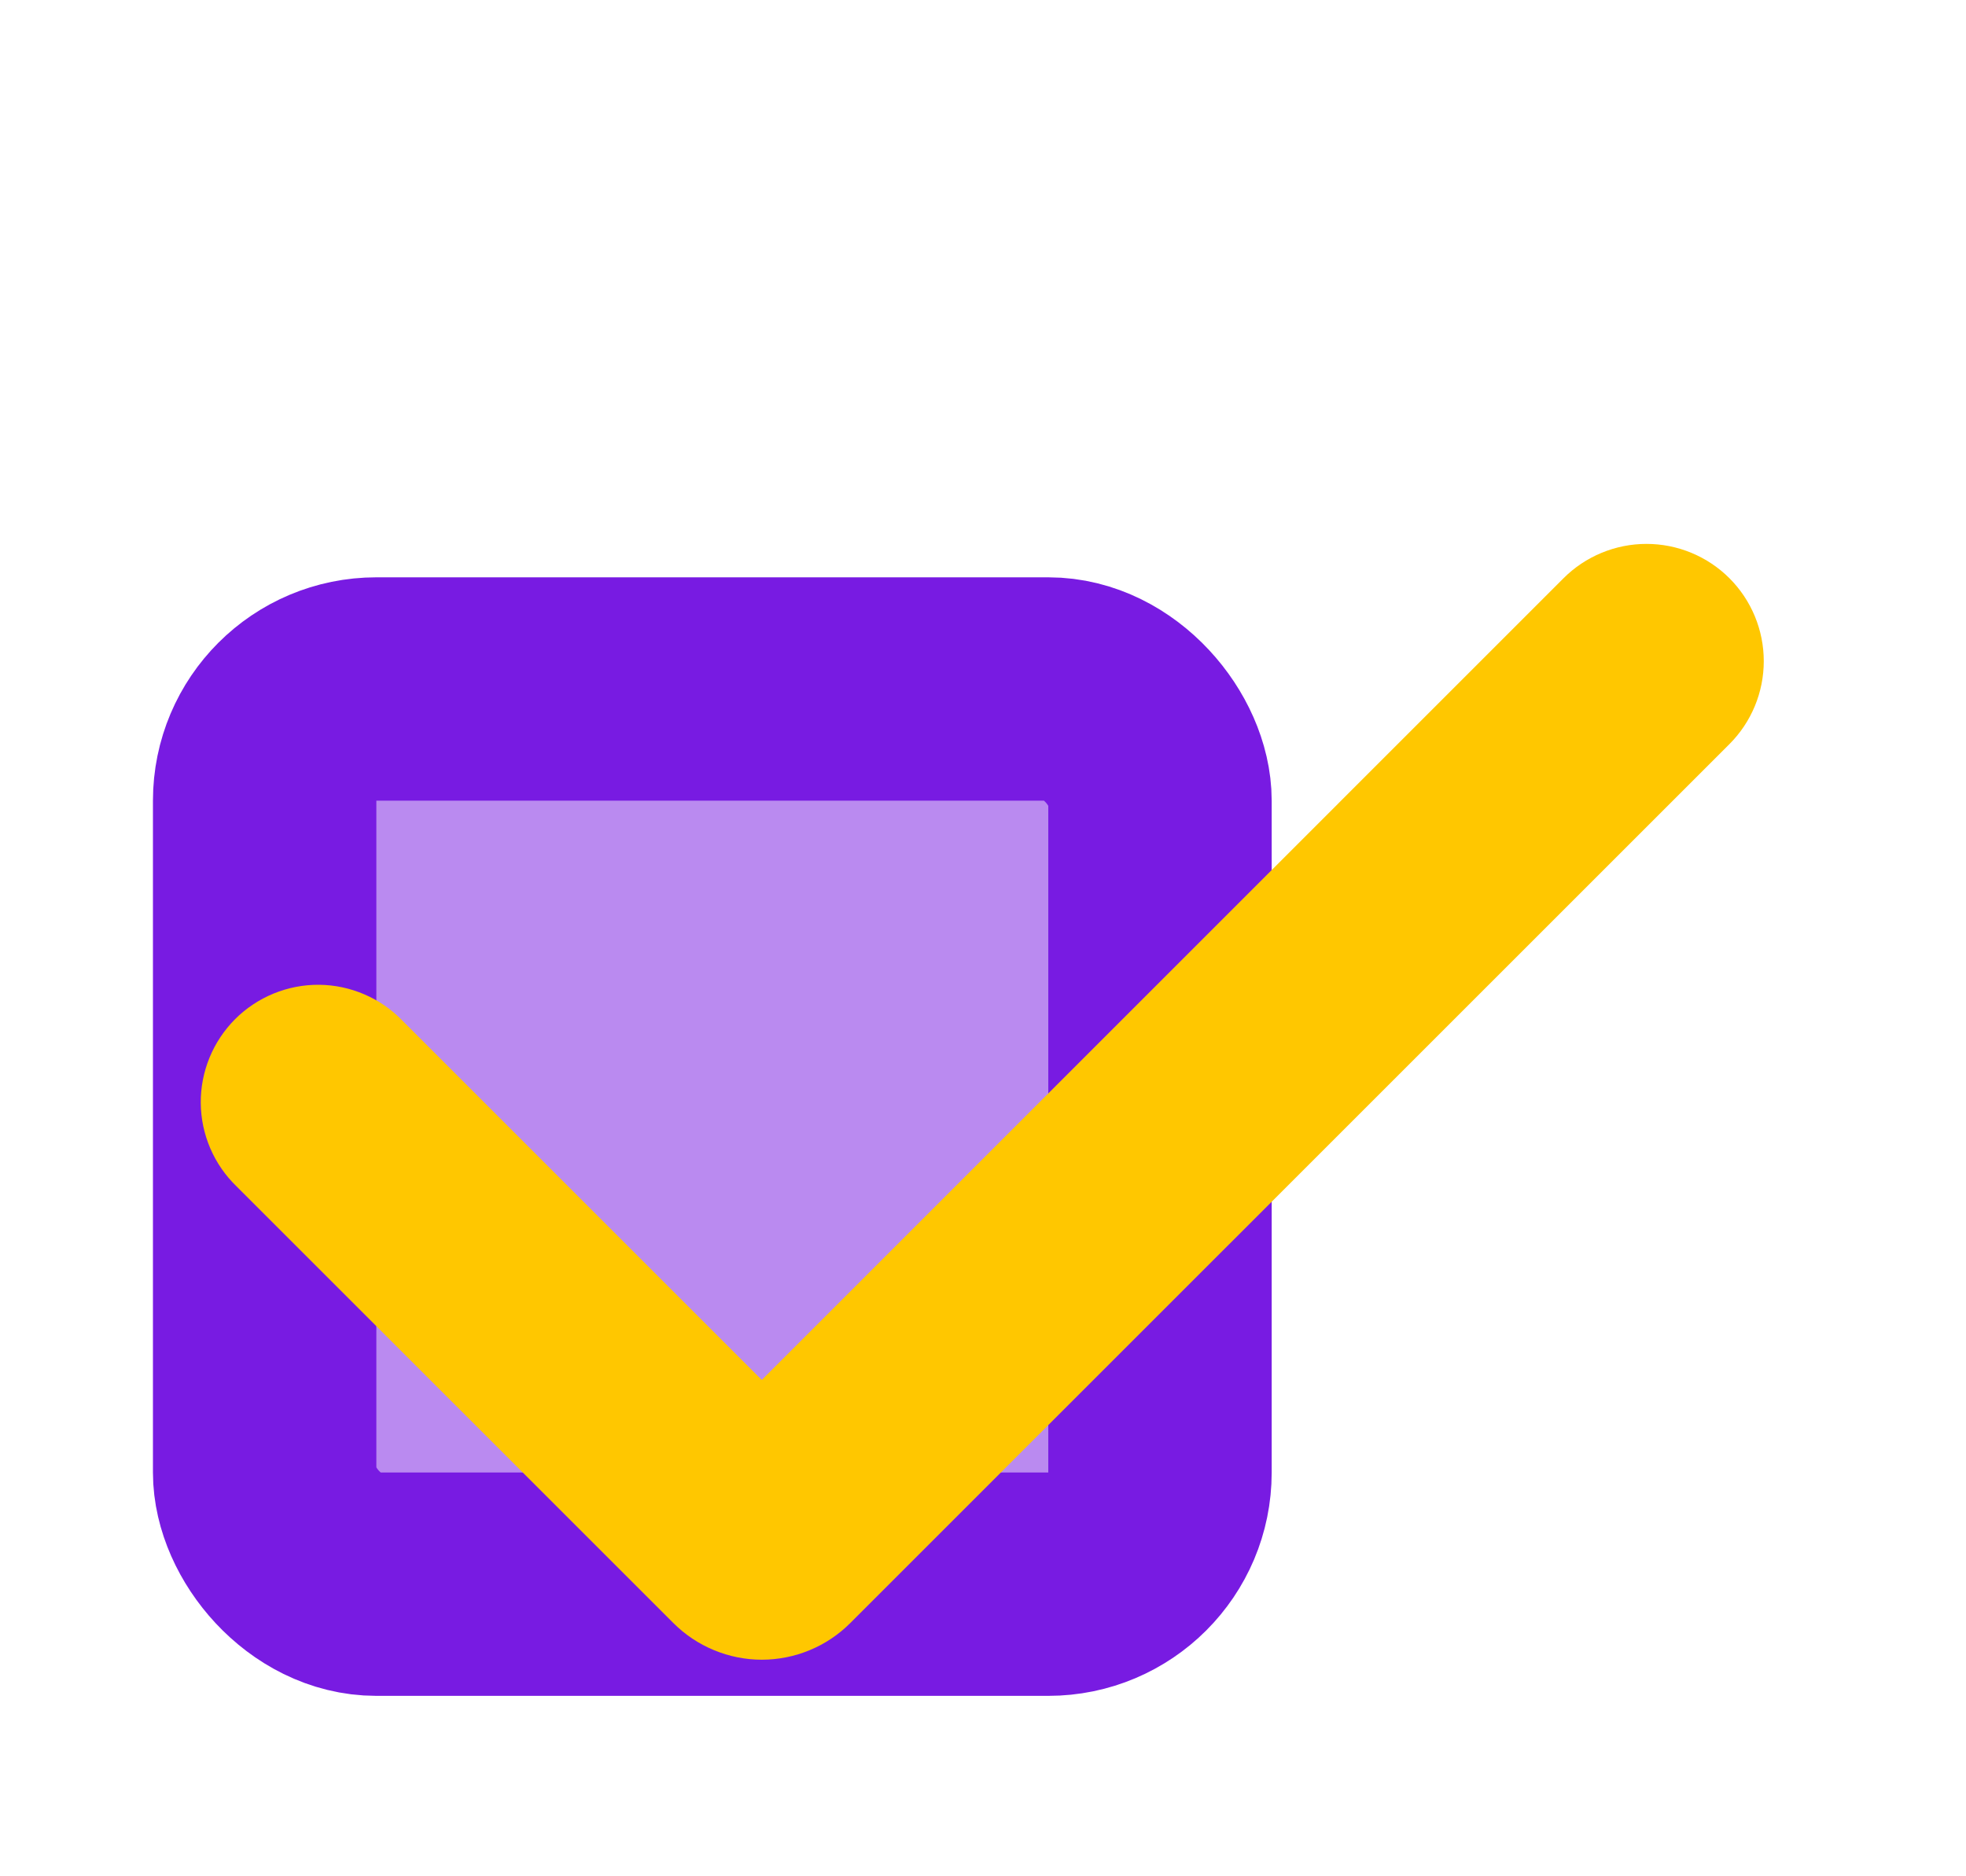
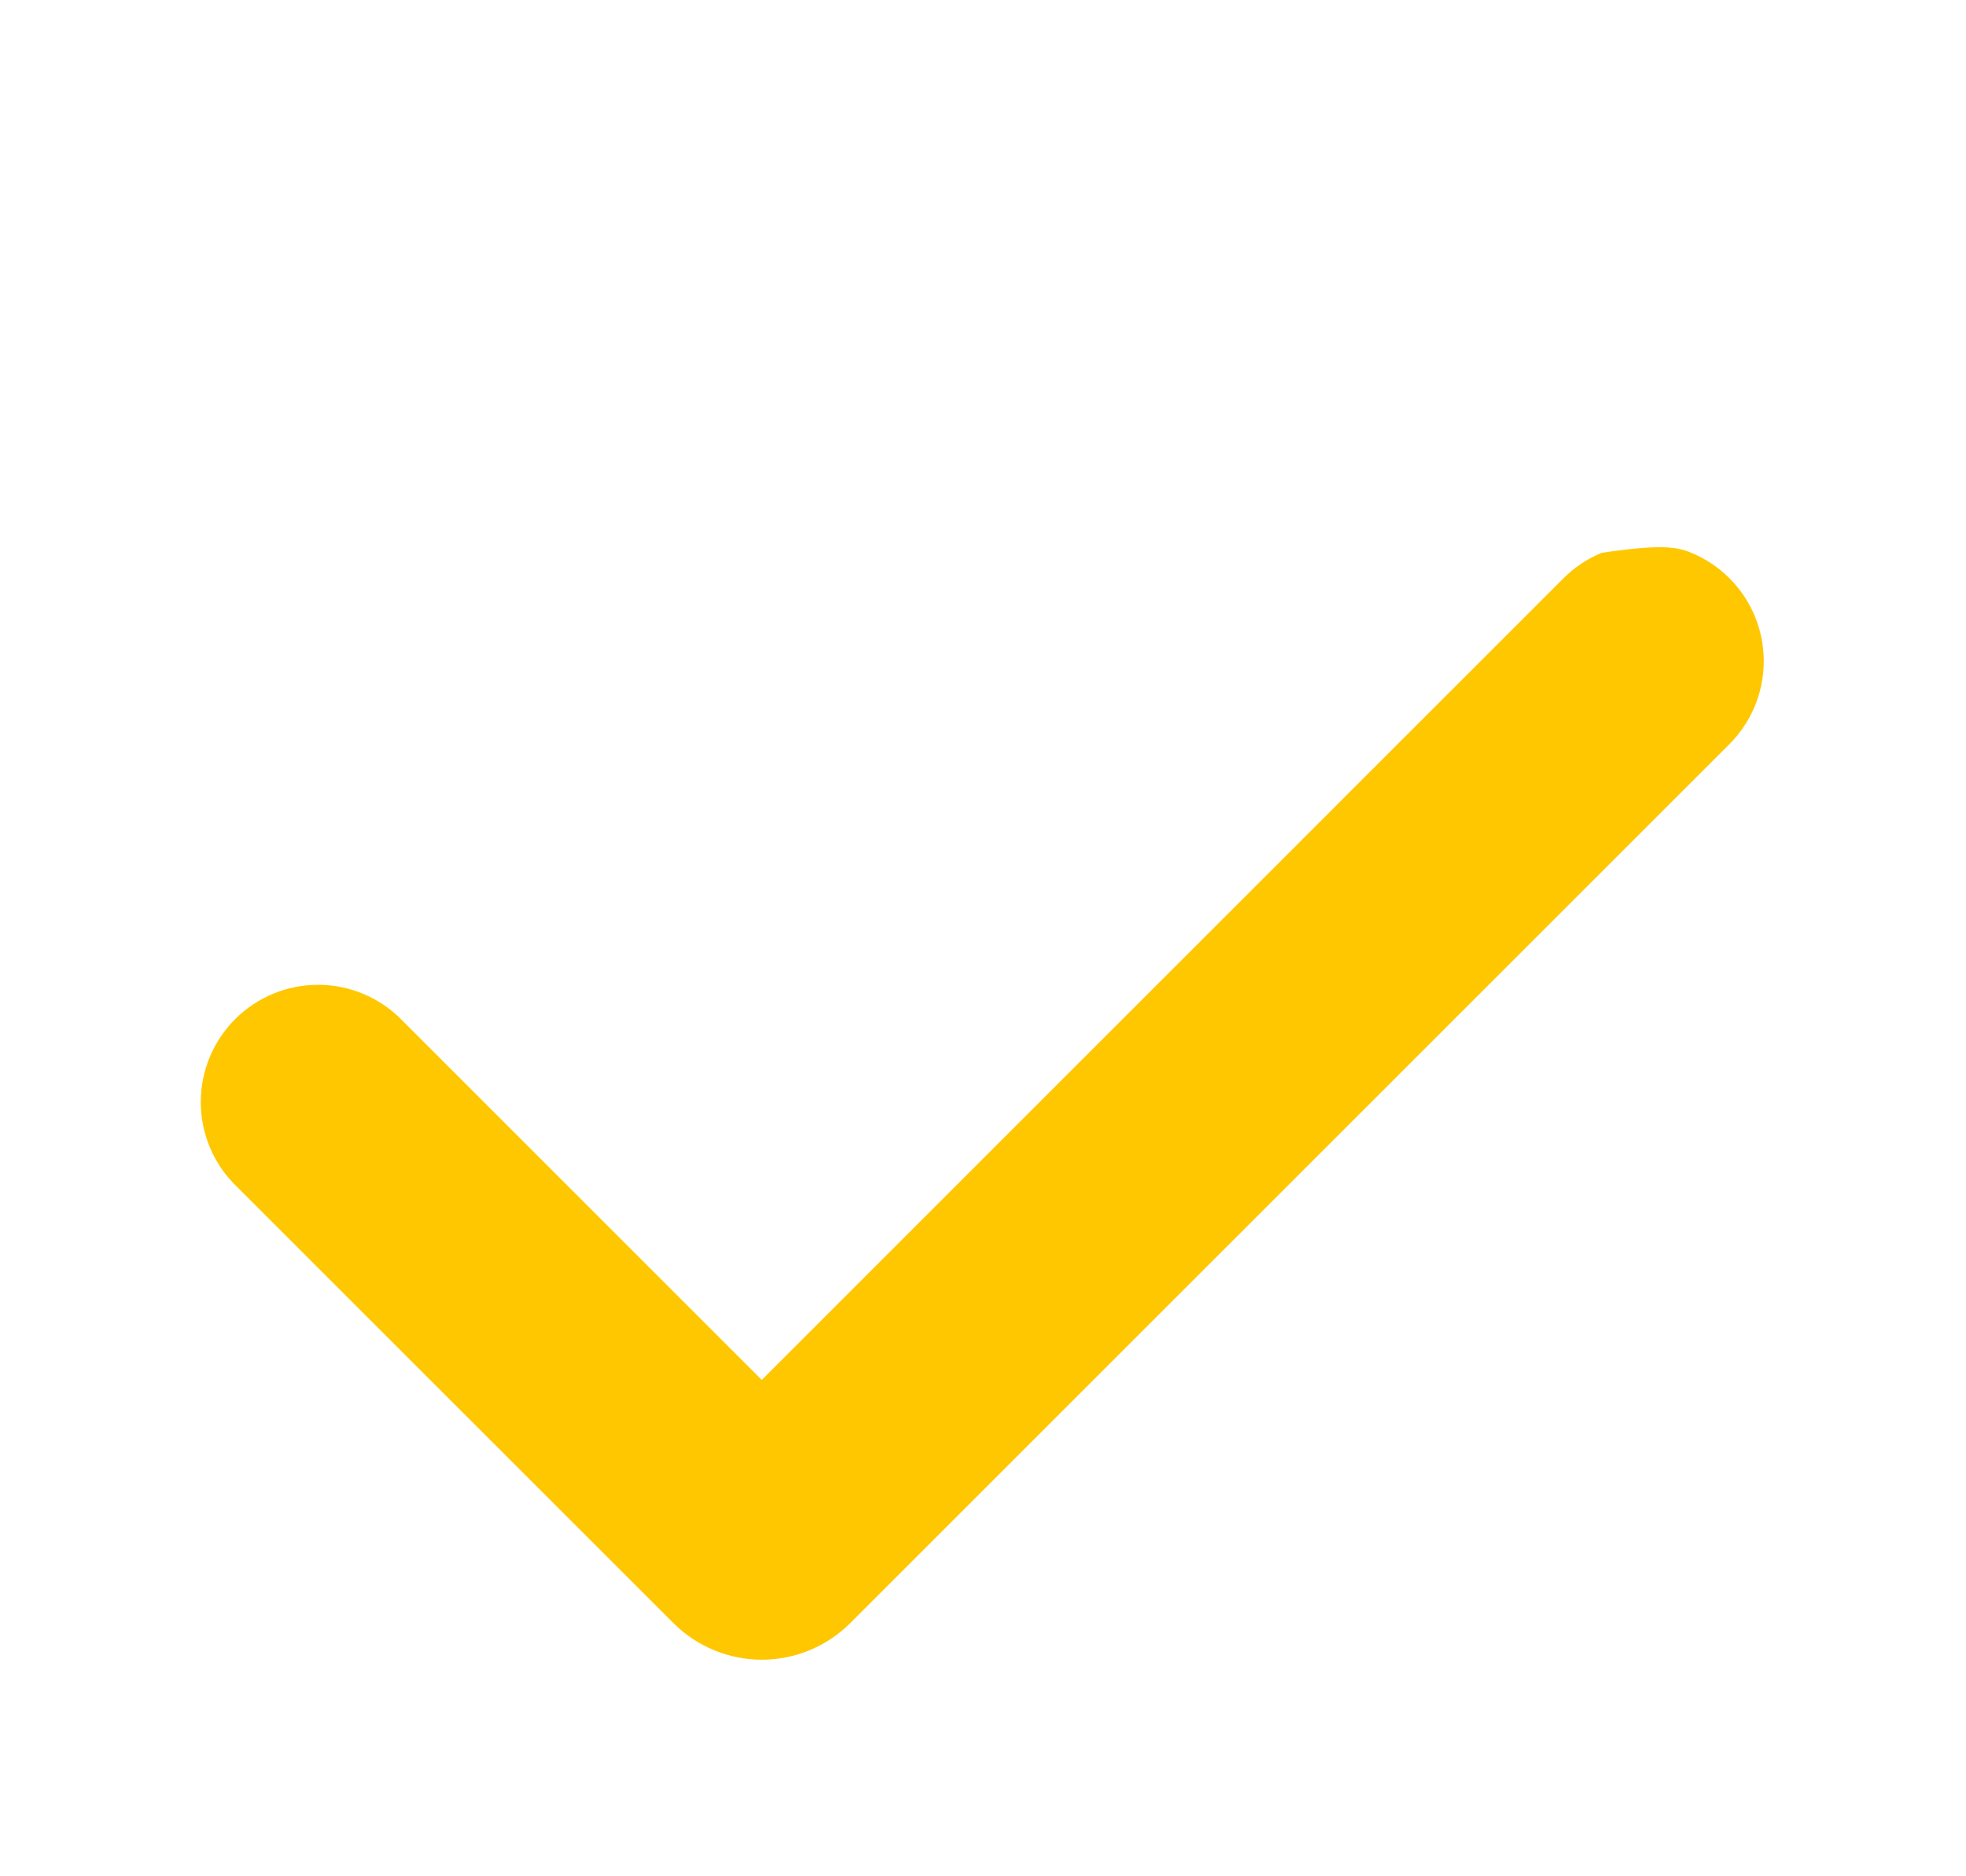
<svg xmlns="http://www.w3.org/2000/svg" width="44" height="42" viewBox="0 0 44 42" fill="none">
-   <rect x="5.923" y="15.423" width="20.038" height="20.038" rx="2.5" fill="#781BE2" fill-opacity="0.51" stroke="#781BE2" stroke-width="5" stroke-linejoin="round" />
  <g filter="url(#filter0_d_6_101)">
-     <path fill-rule="evenodd" clip-rule="evenodd" d="M38.706 8.944C39.198 9.437 39.474 10.104 39.474 10.8C39.474 11.496 39.198 12.164 38.706 12.656L19.03 32.331C18.77 32.591 18.462 32.798 18.122 32.938C17.782 33.079 17.418 33.152 17.05 33.152C16.682 33.152 16.318 33.079 15.979 32.938C15.639 32.798 15.33 32.591 15.07 32.331L5.295 22.558C5.044 22.315 4.844 22.026 4.706 21.705C4.569 21.385 4.496 21.041 4.493 20.692C4.49 20.344 4.557 19.998 4.689 19.675C4.821 19.353 5.016 19.06 5.262 18.813C5.508 18.567 5.802 18.372 6.124 18.24C6.447 18.108 6.792 18.041 7.141 18.044C7.49 18.047 7.834 18.12 8.154 18.258C8.474 18.395 8.764 18.595 9.006 18.846L17.049 26.889L34.992 8.944C35.236 8.7 35.525 8.507 35.844 8.375C36.163 8.243 36.504 8.175 36.849 8.175C37.194 8.175 37.535 8.243 37.854 8.375C38.172 8.507 38.462 8.7 38.706 8.944Z" fill="#FFC700" />
+     <path fill-rule="evenodd" clip-rule="evenodd" d="M38.706 8.944C39.198 9.437 39.474 10.104 39.474 10.8C39.474 11.496 39.198 12.164 38.706 12.656L19.03 32.331C18.77 32.591 18.462 32.798 18.122 32.938C17.782 33.079 17.418 33.152 17.05 33.152C16.682 33.152 16.318 33.079 15.979 32.938C15.639 32.798 15.33 32.591 15.07 32.331L5.295 22.558C5.044 22.315 4.844 22.026 4.706 21.705C4.569 21.385 4.496 21.041 4.493 20.692C4.49 20.344 4.557 19.998 4.689 19.675C4.821 19.353 5.016 19.06 5.262 18.813C5.508 18.567 5.802 18.372 6.124 18.24C6.447 18.108 6.792 18.041 7.141 18.044C7.49 18.047 7.834 18.12 8.154 18.258C8.474 18.395 8.764 18.595 9.006 18.846L17.049 26.889L34.992 8.944C35.236 8.7 35.525 8.507 35.844 8.375C37.194 8.175 37.535 8.243 37.854 8.375C38.172 8.507 38.462 8.7 38.706 8.944Z" fill="#FFC700" />
  </g>
  <defs>
    <filter id="filter0_d_6_101" x="0.493" y="8.175" width="42.981" height="32.977" filterUnits="userSpaceOnUse" color-interpolation-filters="sRGB">
      <feFlood flood-opacity="0" result="BackgroundImageFix" />
      <feColorMatrix in="SourceAlpha" type="matrix" values="0 0 0 0 0 0 0 0 0 0 0 0 0 0 0 0 0 0 127 0" result="hardAlpha" />
      <feOffset dy="4" />
      <feGaussianBlur stdDeviation="2" />
      <feComposite in2="hardAlpha" operator="out" />
      <feColorMatrix type="matrix" values="0 0 0 0 0 0 0 0 0 0 0 0 0 0 0 0 0 0 0.25 0" />
      <feBlend mode="normal" in2="BackgroundImageFix" result="effect1_dropShadow_6_101" />
      <feBlend mode="normal" in="SourceGraphic" in2="effect1_dropShadow_6_101" result="shape" />
    </filter>
  </defs>
</svg>